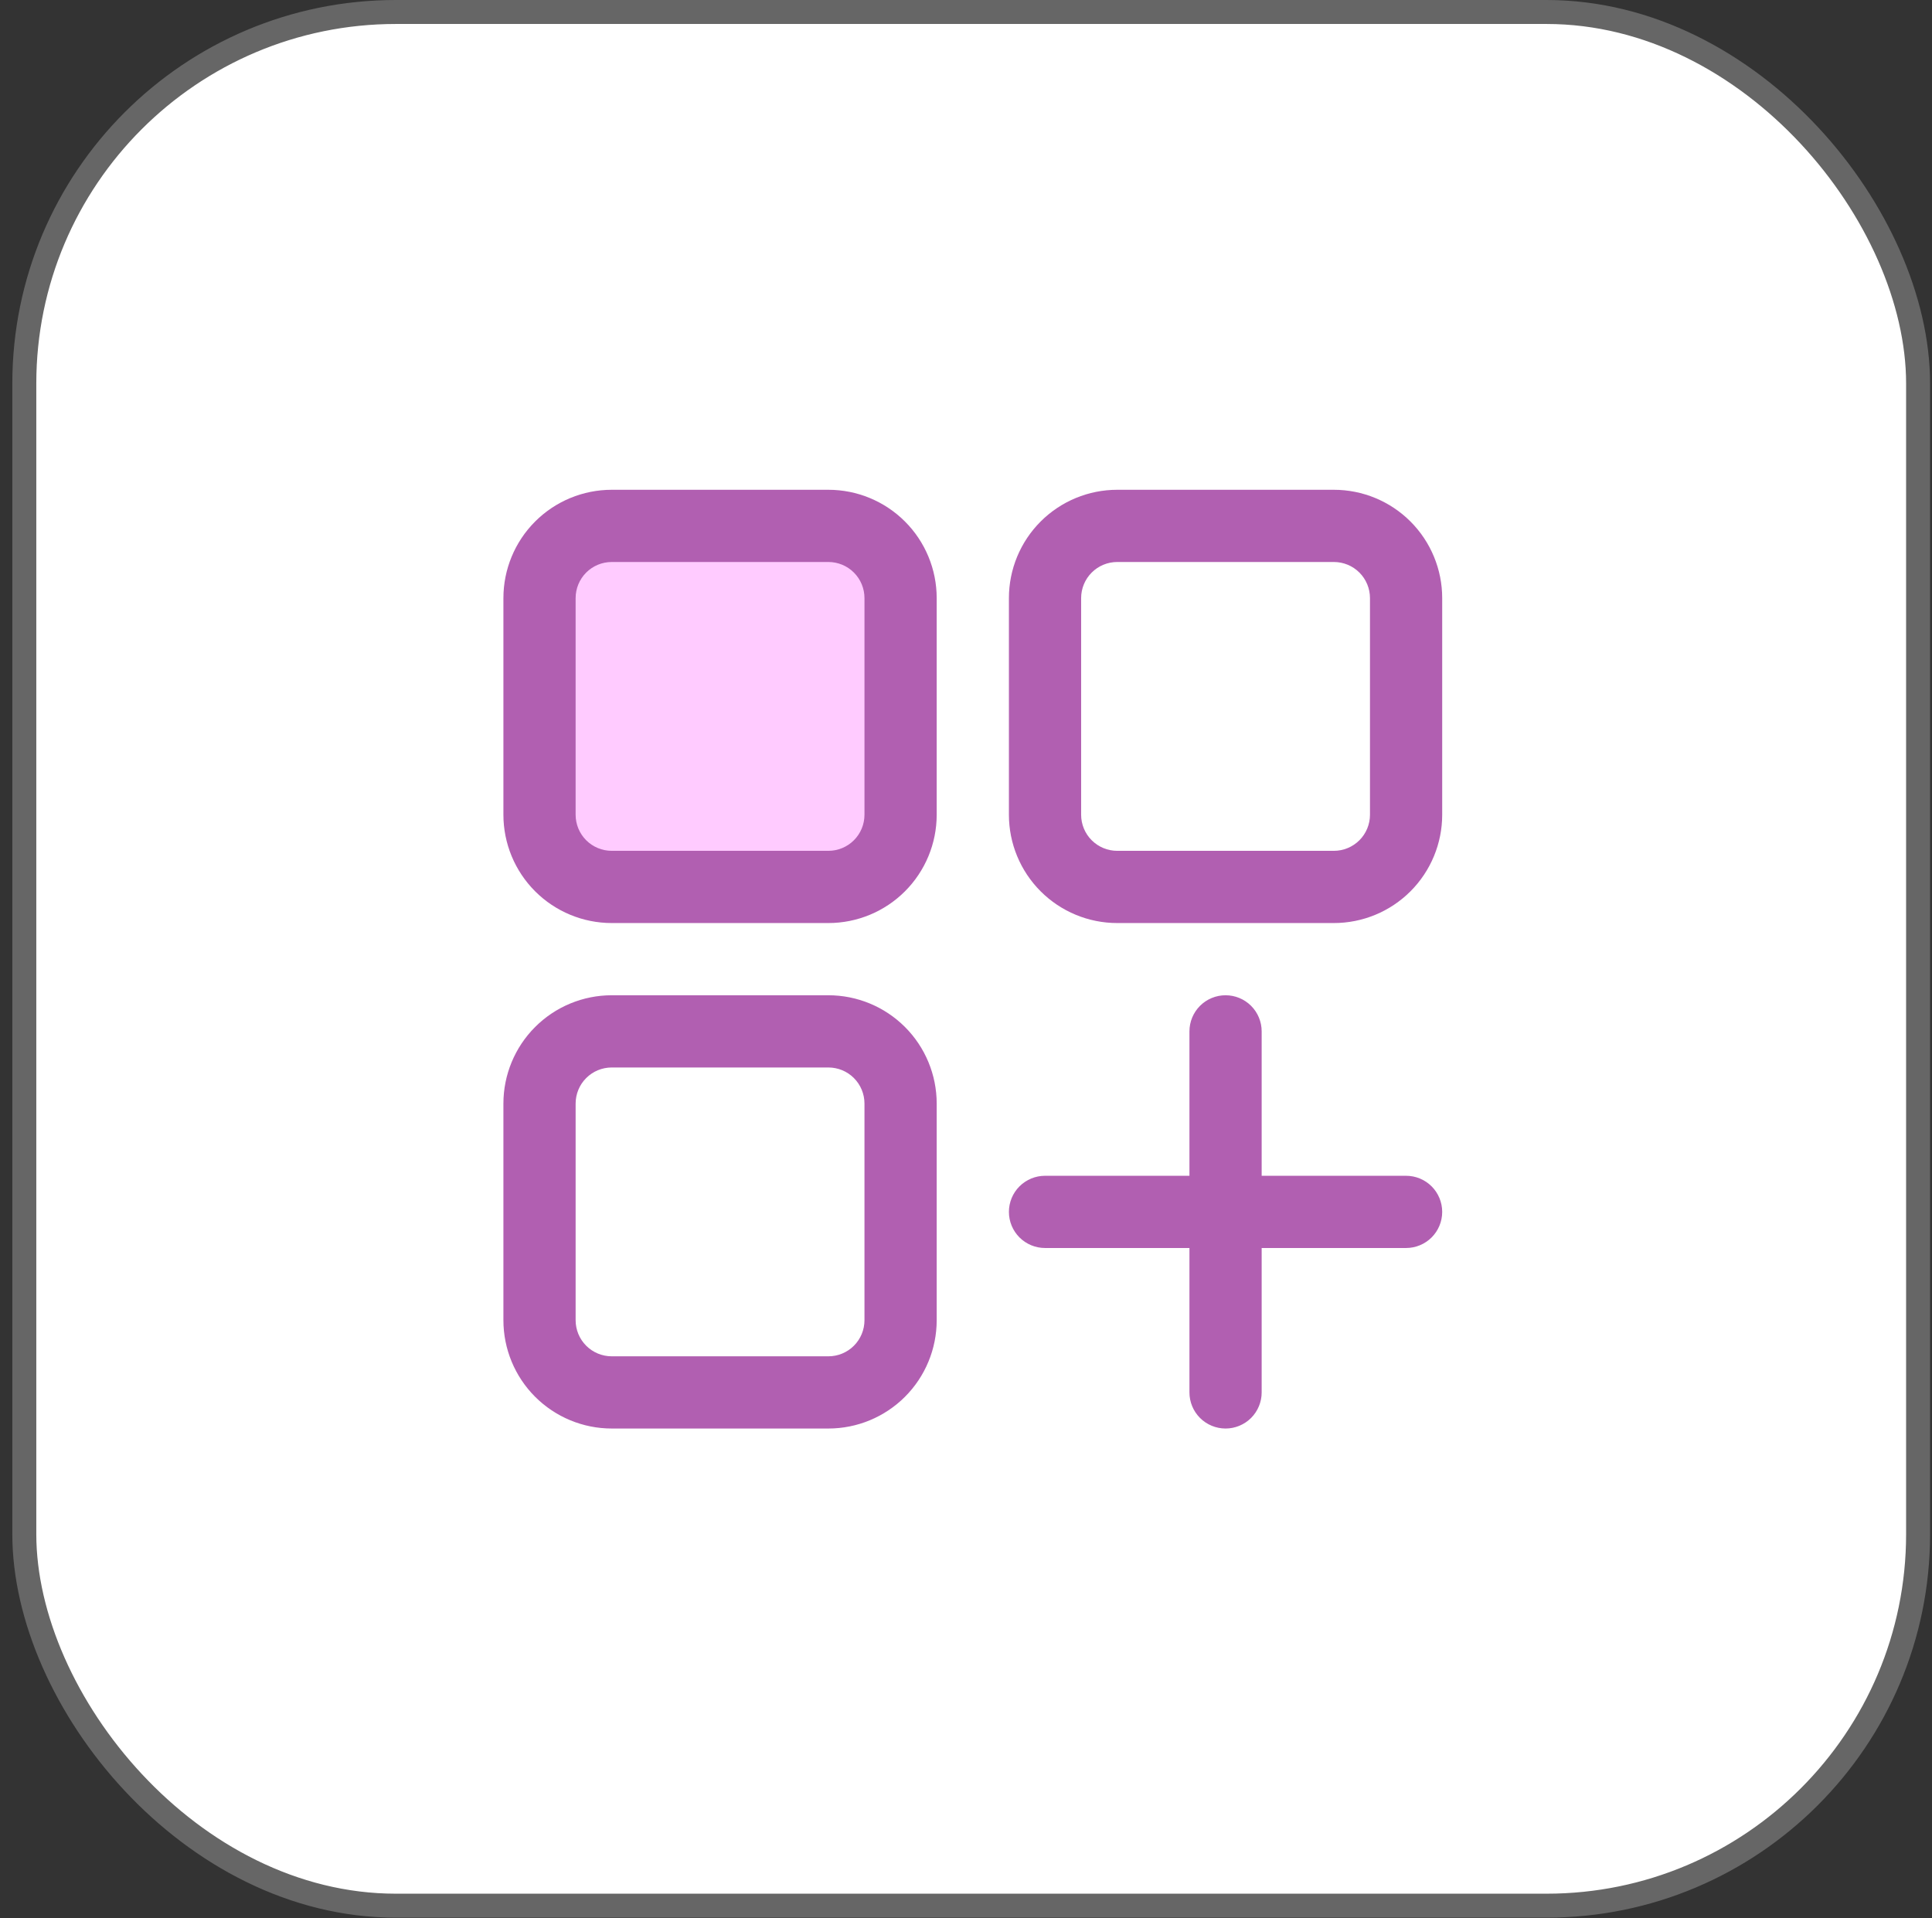
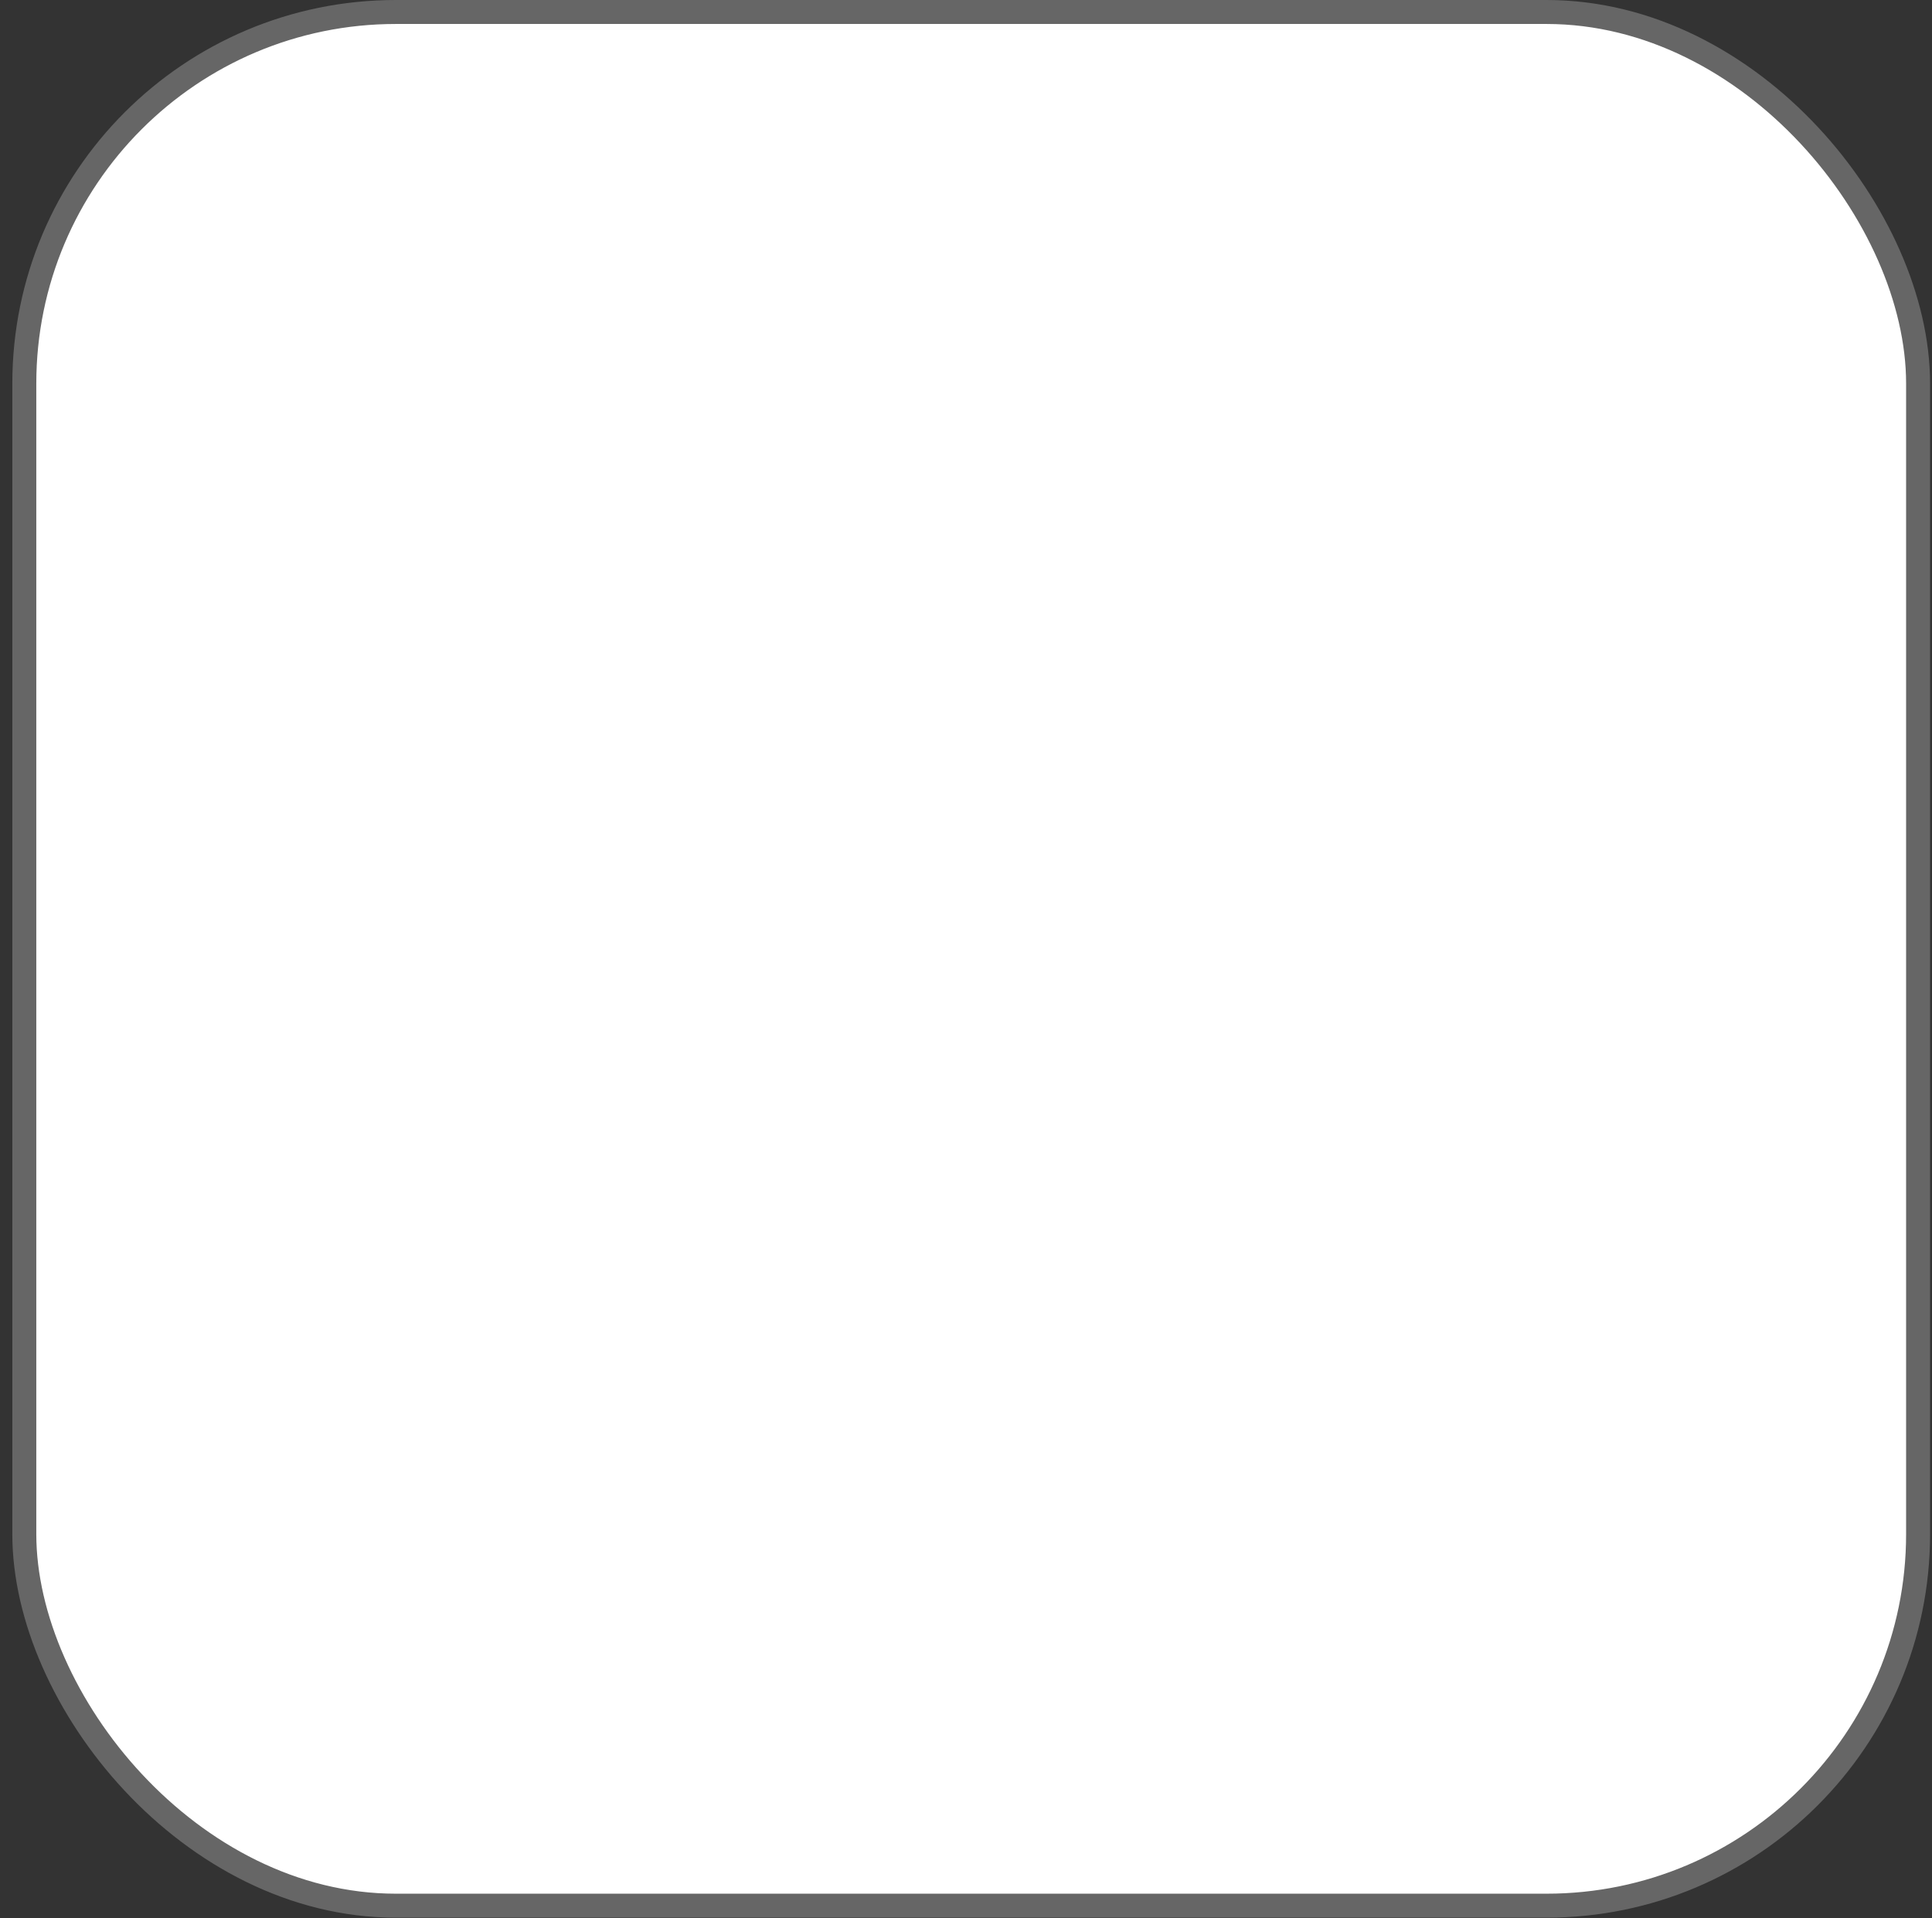
<svg xmlns="http://www.w3.org/2000/svg" width="142" height="141" viewBox="0 0 142 141" fill="none">
  <rect x="0" y="0" width="142" height="141" fill="#333333" stroke="none" />
  <rect x="1.787" y="0.881" width="139.191" height="139.191" rx="27.31" fill="white" stroke="#666666" stroke-width="1.762" />
-   <path d="M60.885 38.654H44.962C42.03 38.654 39.654 41.031 39.654 43.962V59.885C39.654 62.816 42.03 65.193 44.962 65.193H60.885C63.816 65.193 66.192 62.816 66.192 59.885V43.962C66.192 41.031 63.816 38.654 60.885 38.654Z" fill="#FFCBFF" />
-   <path d="M60.885 36H44.962C42.85 36 40.825 36.839 39.332 38.332C37.839 39.825 37 41.85 37 43.962V59.885C37 61.996 37.839 64.021 39.332 65.514C40.825 67.007 42.85 67.846 44.962 67.846H60.885C62.996 67.846 65.021 67.007 66.514 65.514C68.007 64.021 68.846 61.996 68.846 59.885V43.962C68.846 41.85 68.007 39.825 66.514 38.332C65.021 36.839 62.996 36 60.885 36ZM63.538 59.885C63.538 60.589 63.259 61.264 62.761 61.761C62.264 62.259 61.589 62.538 60.885 62.538H44.962C44.258 62.538 43.583 62.259 43.085 61.761C42.587 61.264 42.308 60.589 42.308 59.885V43.962C42.308 43.258 42.587 42.583 43.085 42.085C43.583 41.587 44.258 41.308 44.962 41.308H60.885C61.589 41.308 62.264 41.587 62.761 42.085C63.259 42.583 63.538 43.258 63.538 43.962V59.885ZM98.038 36H82.115C80.004 36 77.979 36.839 76.486 38.332C74.993 39.825 74.154 41.85 74.154 43.962V59.885C74.154 61.996 74.993 64.021 76.486 65.514C77.979 67.007 80.004 67.846 82.115 67.846H98.038C100.15 67.846 102.175 67.007 103.668 65.514C105.161 64.021 106 61.996 106 59.885V43.962C106 41.85 105.161 39.825 103.668 38.332C102.175 36.839 100.15 36 98.038 36ZM100.692 59.885C100.692 60.589 100.413 61.264 99.915 61.761C99.417 62.259 98.742 62.538 98.038 62.538H82.115C81.412 62.538 80.737 62.259 80.239 61.761C79.741 61.264 79.462 60.589 79.462 59.885V43.962C79.462 43.258 79.741 42.583 80.239 42.085C80.737 41.587 81.412 41.308 82.115 41.308H98.038C98.742 41.308 99.417 41.587 99.915 42.085C100.413 42.583 100.692 43.258 100.692 43.962V59.885ZM60.885 73.154H44.962C42.85 73.154 40.825 73.993 39.332 75.486C37.839 76.979 37 79.004 37 81.115V97.038C37 99.15 37.839 101.175 39.332 102.668C40.825 104.161 42.85 105 44.962 105H60.885C62.996 105 65.021 104.161 66.514 102.668C68.007 101.175 68.846 99.15 68.846 97.038V81.115C68.846 79.004 68.007 76.979 66.514 75.486C65.021 73.993 62.996 73.154 60.885 73.154ZM63.538 97.038C63.538 97.742 63.259 98.417 62.761 98.915C62.264 99.413 61.589 99.692 60.885 99.692H44.962C44.258 99.692 43.583 99.413 43.085 98.915C42.587 98.417 42.308 97.742 42.308 97.038V81.115C42.308 80.412 42.587 79.737 43.085 79.239C43.583 78.741 44.258 78.462 44.962 78.462H60.885C61.589 78.462 62.264 78.741 62.761 79.239C63.259 79.737 63.538 80.412 63.538 81.115V97.038ZM103.346 86.423H92.731V75.808C92.731 75.104 92.451 74.429 91.954 73.931C91.456 73.433 90.781 73.154 90.077 73.154C89.373 73.154 88.698 73.433 88.2 73.931C87.703 74.429 87.423 75.104 87.423 75.808V86.423H76.808C76.104 86.423 75.429 86.703 74.931 87.2C74.433 87.698 74.154 88.373 74.154 89.077C74.154 89.781 74.433 90.456 74.931 90.954C75.429 91.451 76.104 91.731 76.808 91.731H87.423V102.346C87.423 103.05 87.703 103.725 88.2 104.223C88.698 104.72 89.373 105 90.077 105C90.781 105 91.456 104.72 91.954 104.223C92.451 103.725 92.731 103.05 92.731 102.346V91.731H103.346C104.05 91.731 104.725 91.451 105.223 90.954C105.72 90.456 106 89.781 106 89.077C106 88.373 105.72 87.698 105.223 87.2C104.725 86.703 104.05 86.423 103.346 86.423Z" fill="#B15FB1" />
</svg>